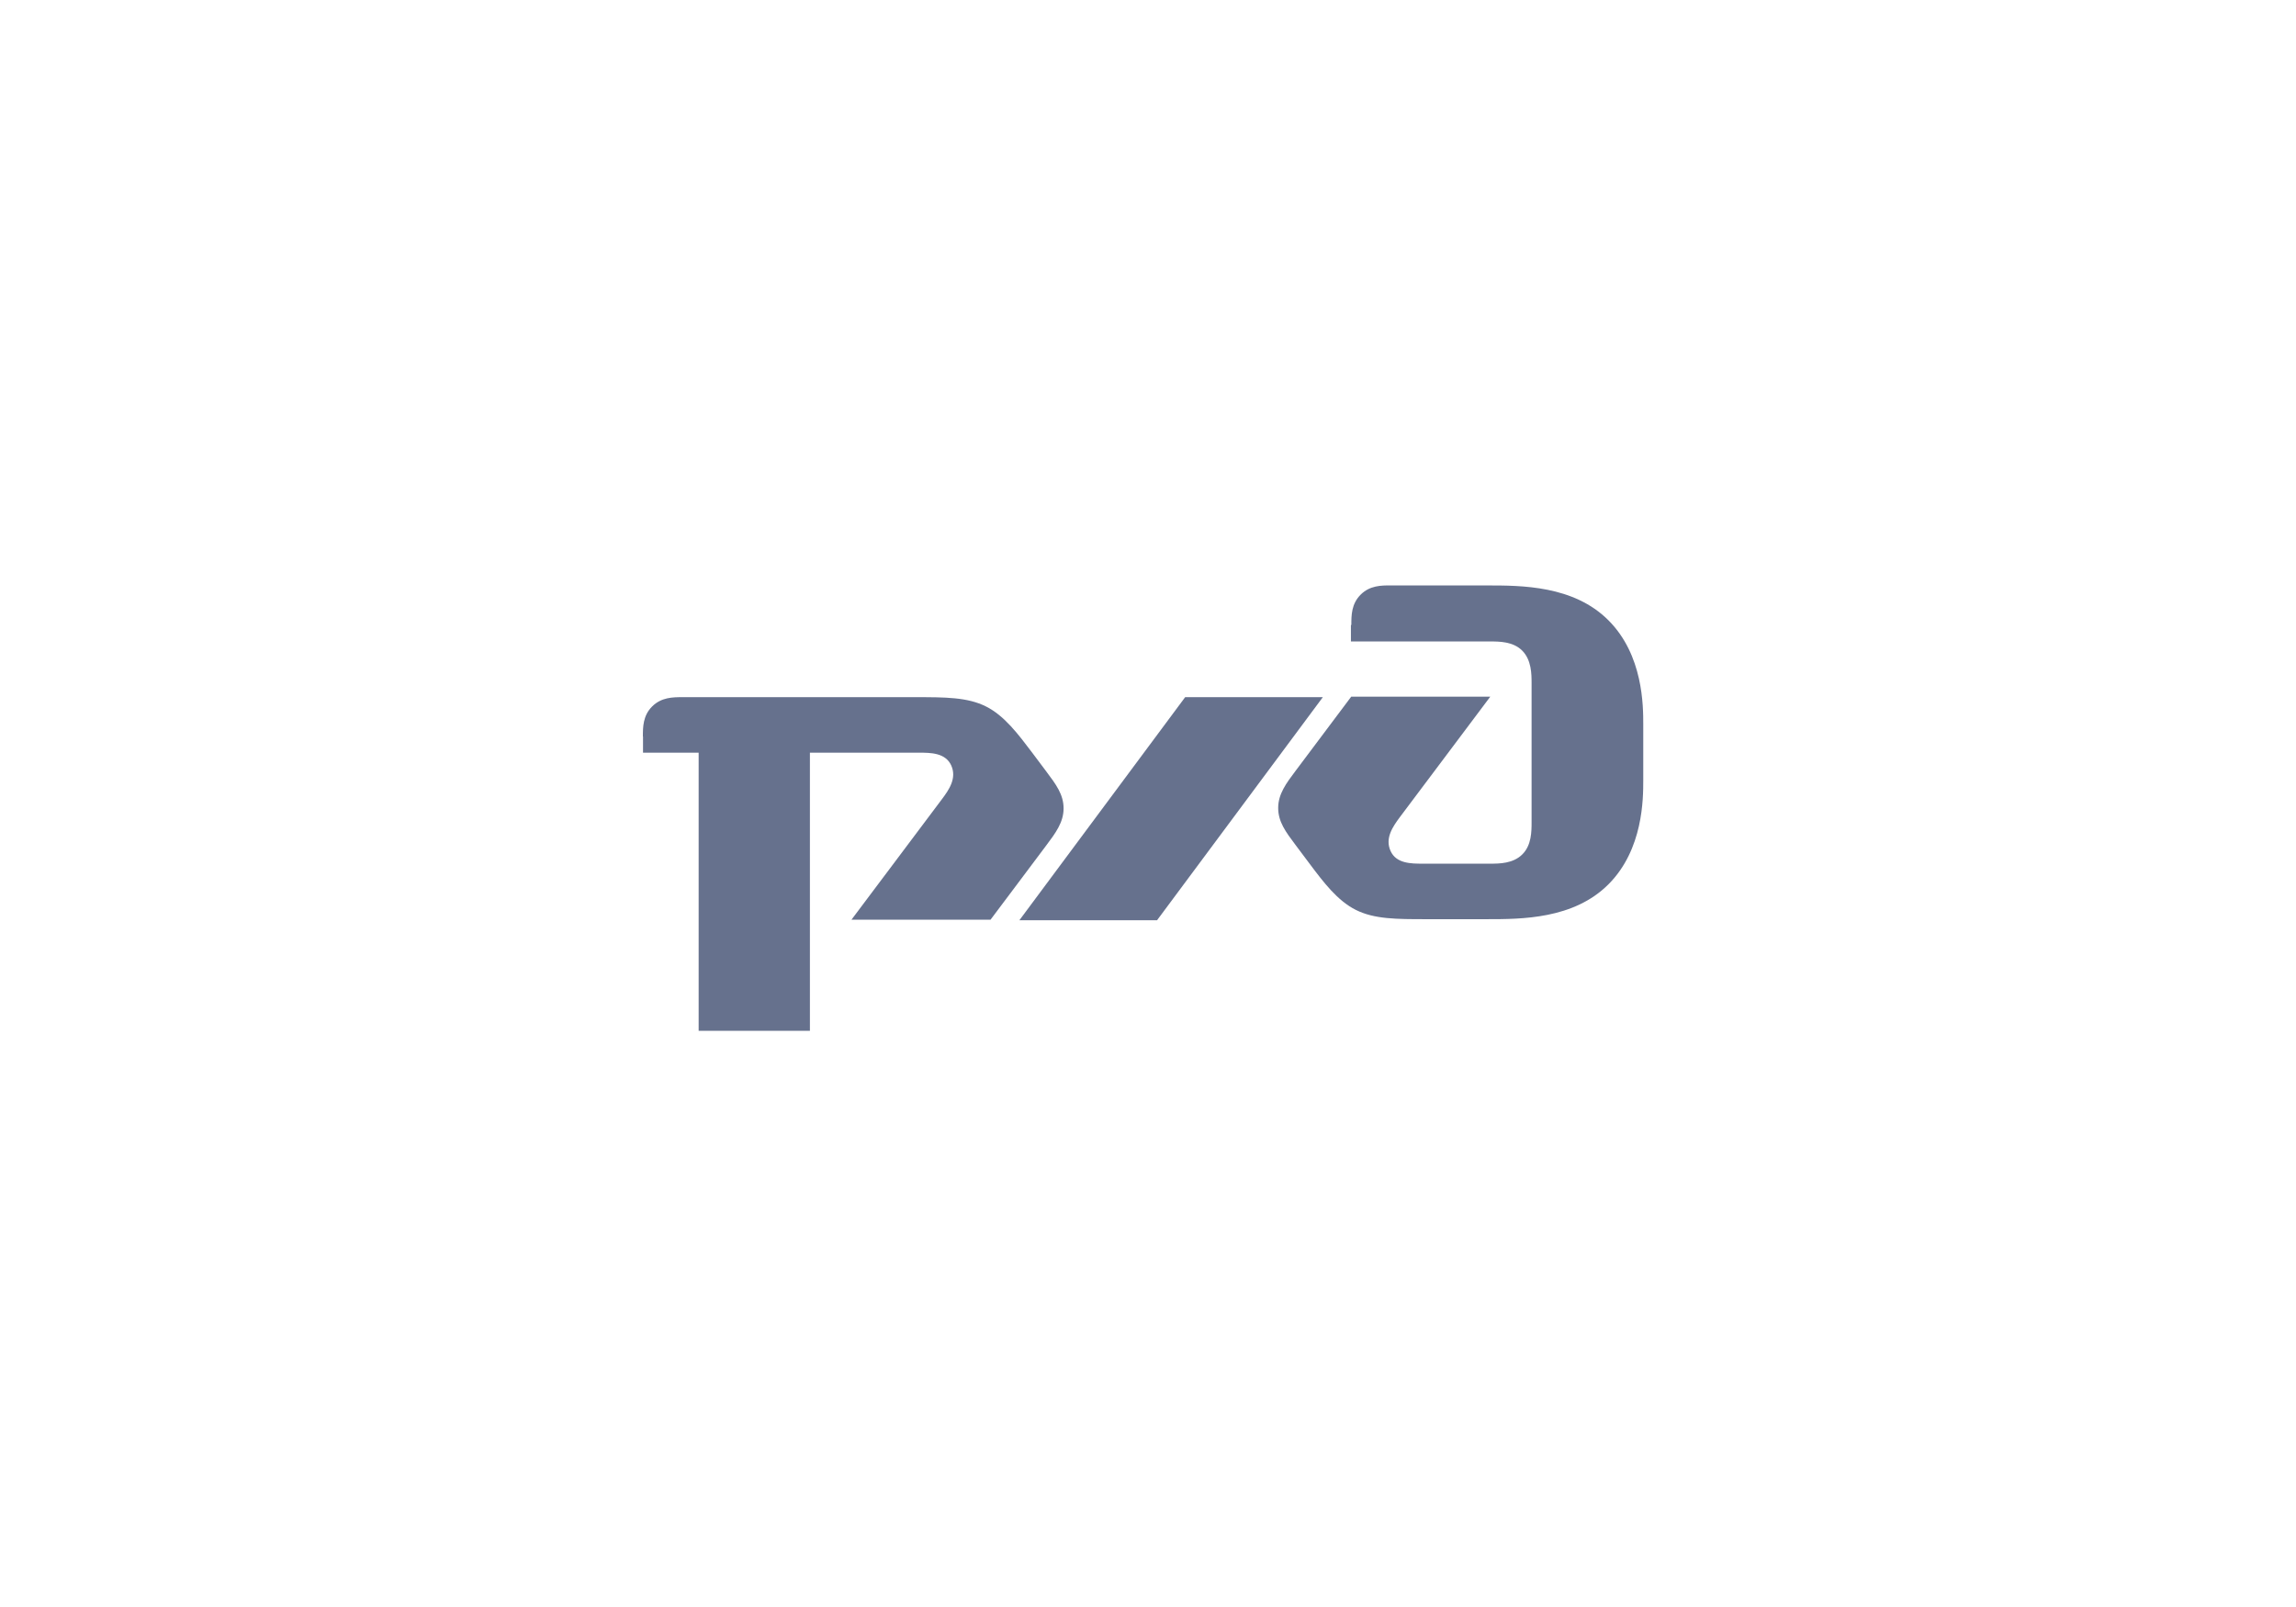
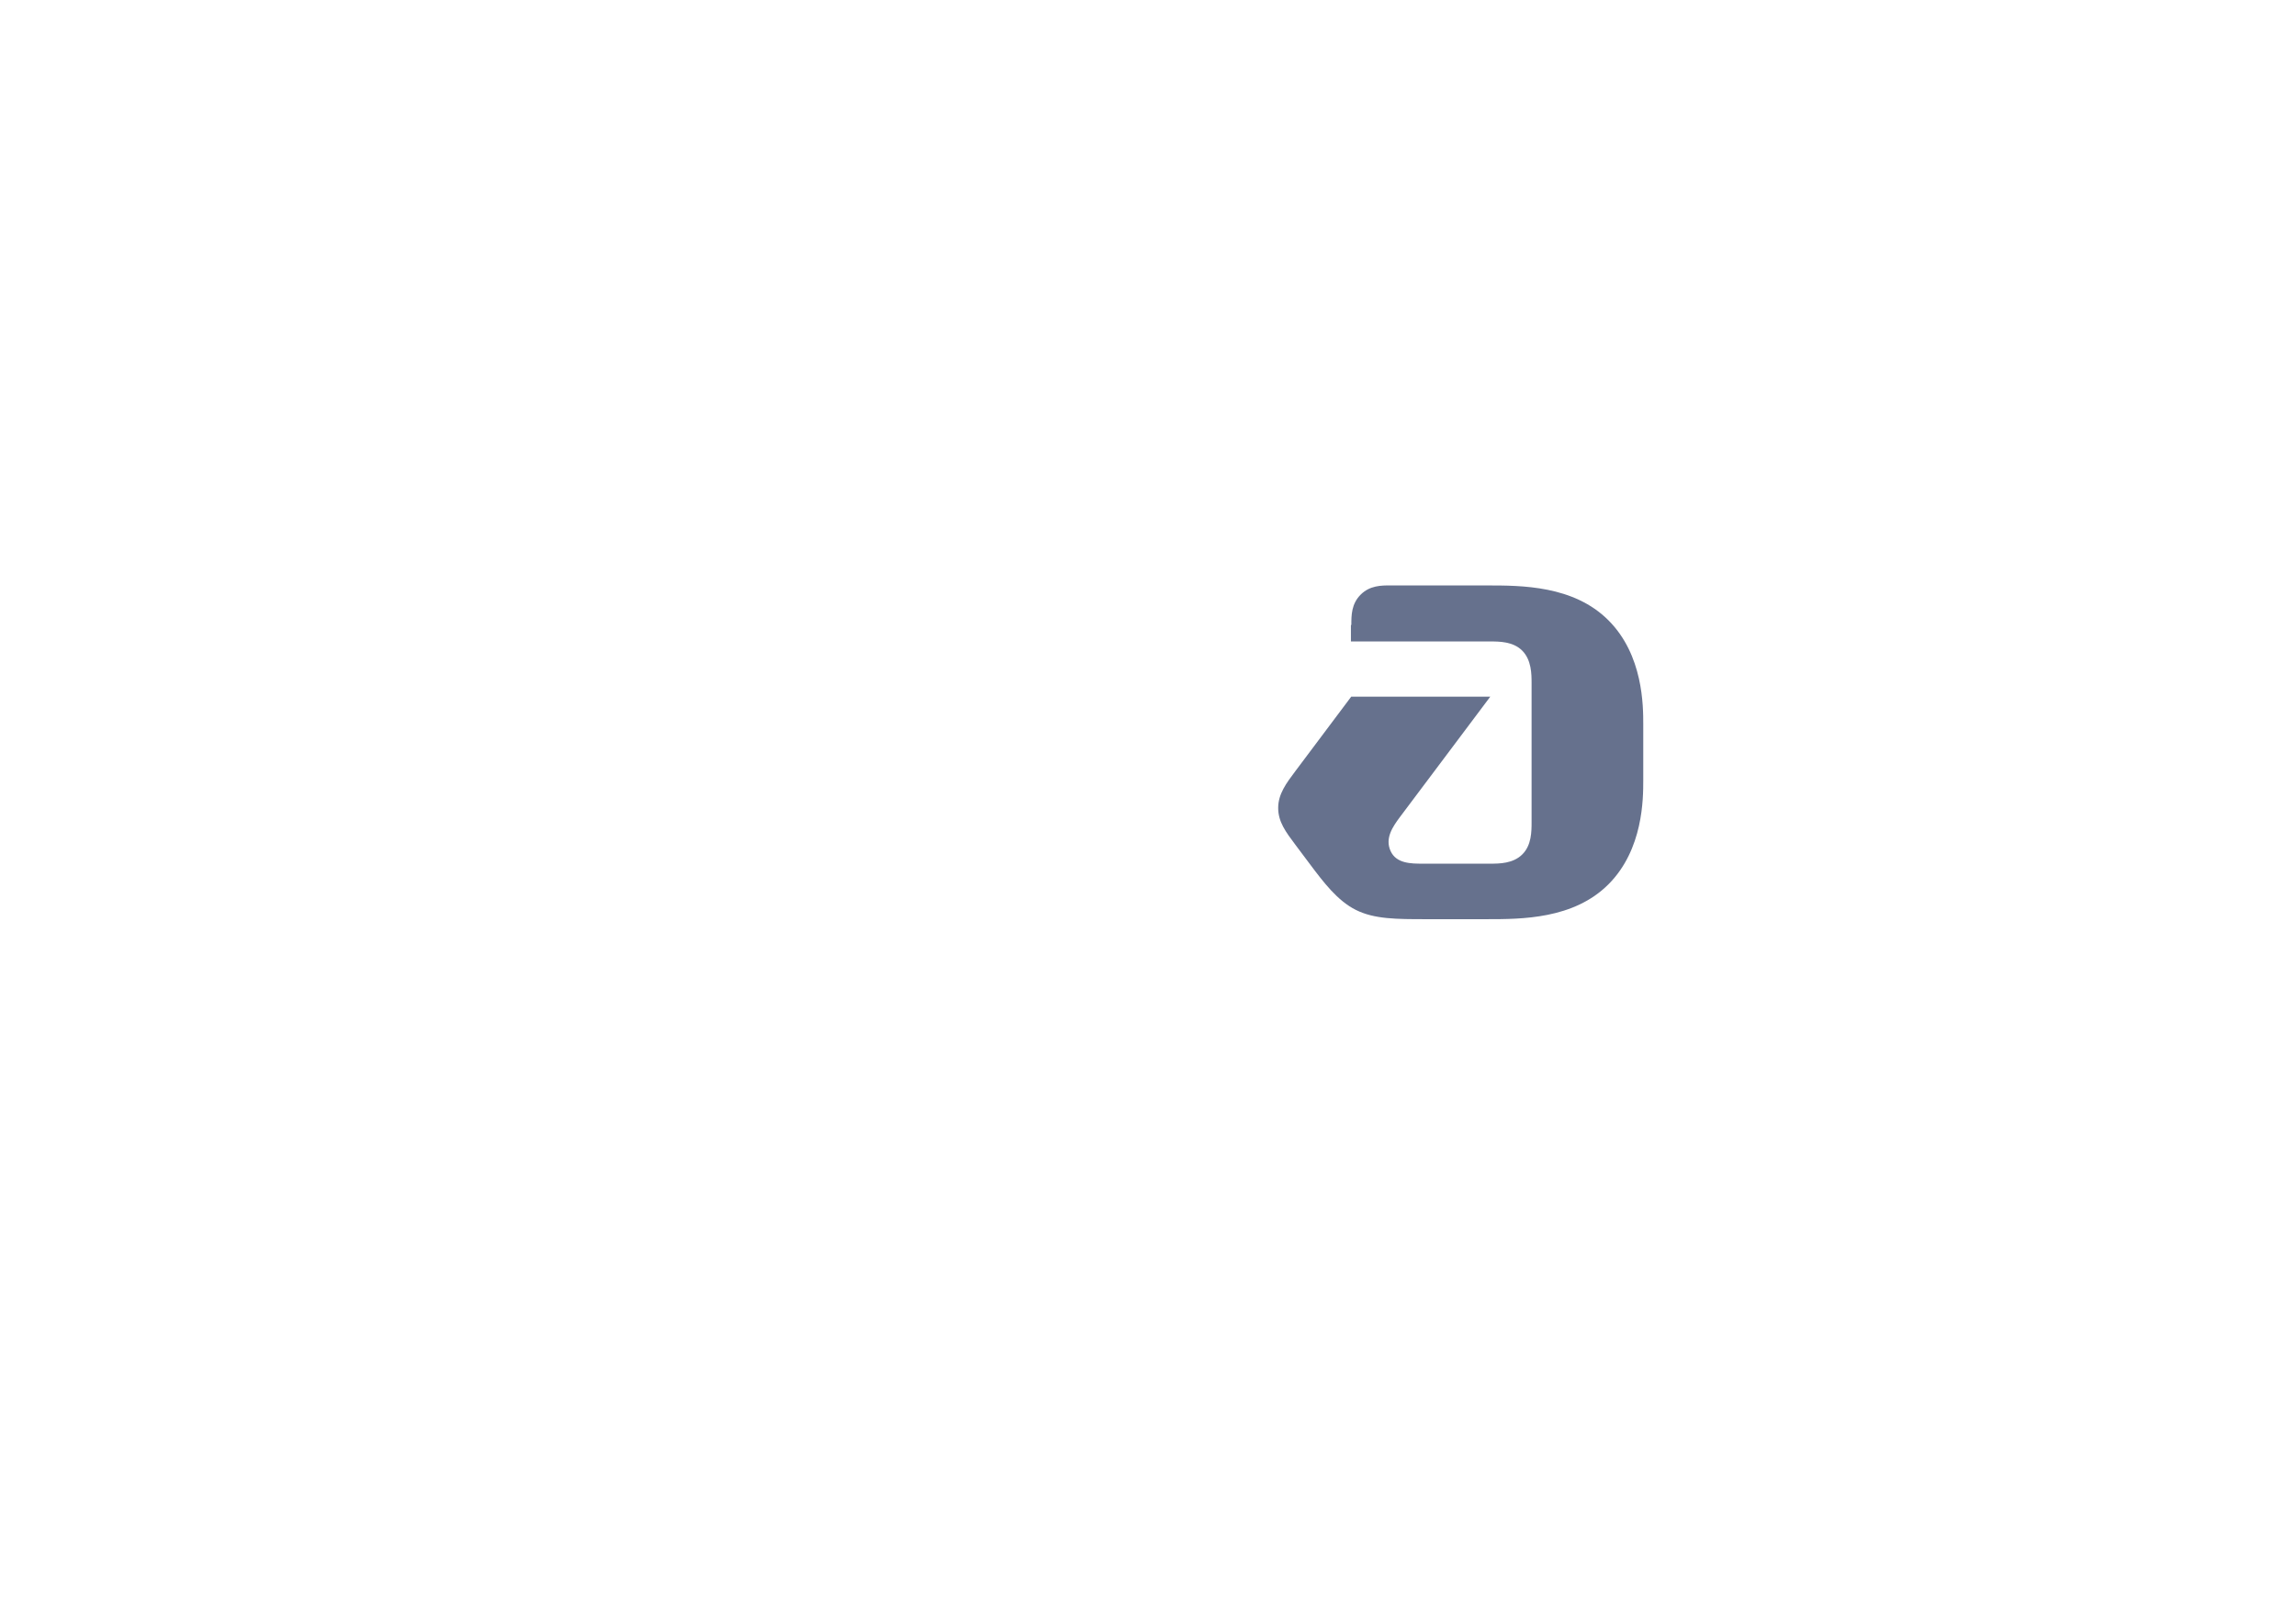
<svg xmlns="http://www.w3.org/2000/svg" width="200" height="140" viewBox="0 0 200 140" fill="none">
  <path d="M117.676 54.471V55.883H129.791C130.598 55.883 131.81 55.883 132.605 56.69C133.401 57.498 133.413 58.709 133.413 59.505V71.62C133.413 72.427 133.413 73.638 132.605 74.434C131.798 75.242 130.586 75.242 129.791 75.242H123.941C122.933 75.242 121.619 75.242 121.127 74.13C120.623 73.019 121.329 72.011 121.935 71.194L129.815 60.694H117.701L112.855 67.155C112.042 68.237 111.34 69.174 111.34 70.386C111.34 71.597 111.993 72.469 112.855 73.617L114.066 75.232C115.278 76.847 116.489 78.462 118.104 79.27C119.72 80.078 121.629 80.078 124.272 80.078H129.509C132.544 80.078 137.072 80.078 140.106 77.043C143.141 74.008 143.141 69.578 143.141 67.963V63.117C143.141 61.502 143.141 57.072 140.106 54.038C137.072 51.003 132.544 51.003 129.509 51.003L121.139 51C120.332 51 119.323 51 118.52 51.808C117.713 52.615 117.713 53.624 117.713 54.426" fill="#66718D" />
-   <path d="M103.237 60.737H115.23L100.79 80.169H88.798L103.237 60.737Z" fill="#66718D" />
-   <path d="M56 64.163C56 63.355 56 62.347 56.808 61.544C57.615 60.742 58.624 60.737 59.426 60.737H79.715C82.334 60.737 84.267 60.737 85.882 61.544C87.498 62.352 88.697 63.967 89.921 65.583L91.132 67.198C91.991 68.343 92.647 69.217 92.647 70.428C92.647 71.64 91.945 72.577 91.132 73.659L86.286 80.12H74.172L82.052 69.621C82.657 68.813 83.364 67.805 82.86 66.684C82.356 65.573 81.044 65.573 80.046 65.573H70.55V89.802H60.858V65.573H56.012V64.158" fill="#66718D" />
</svg>